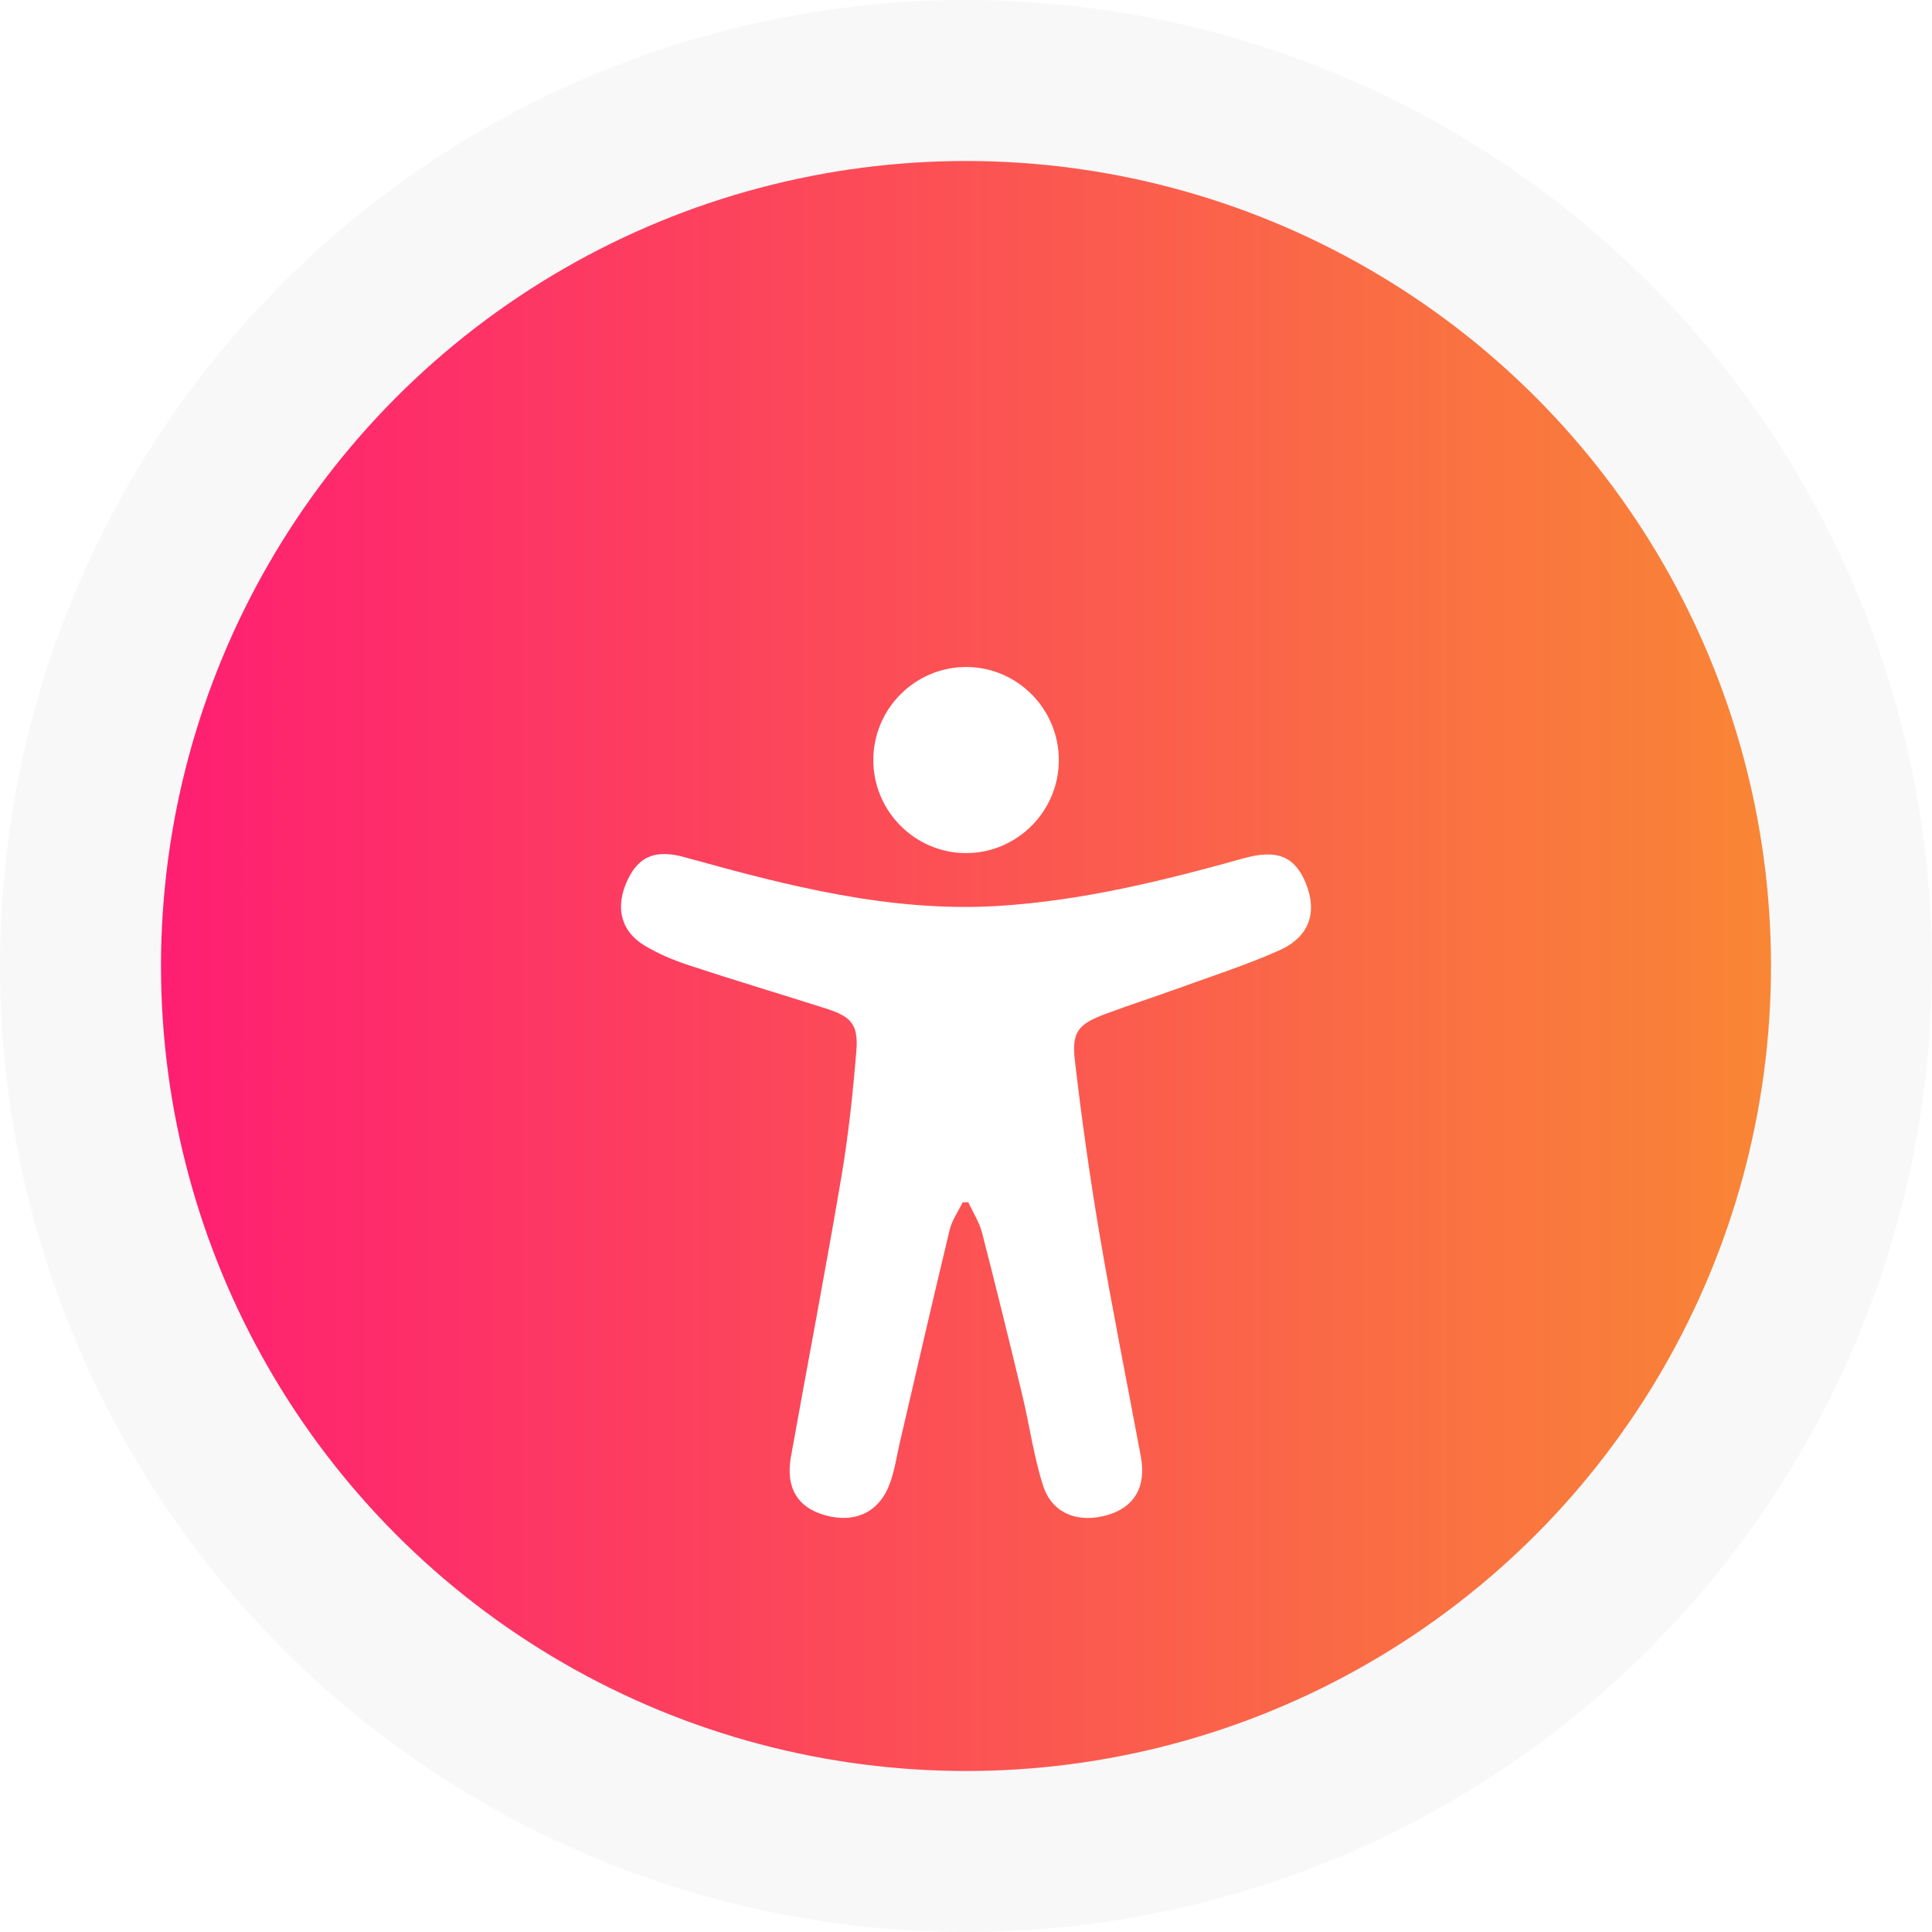
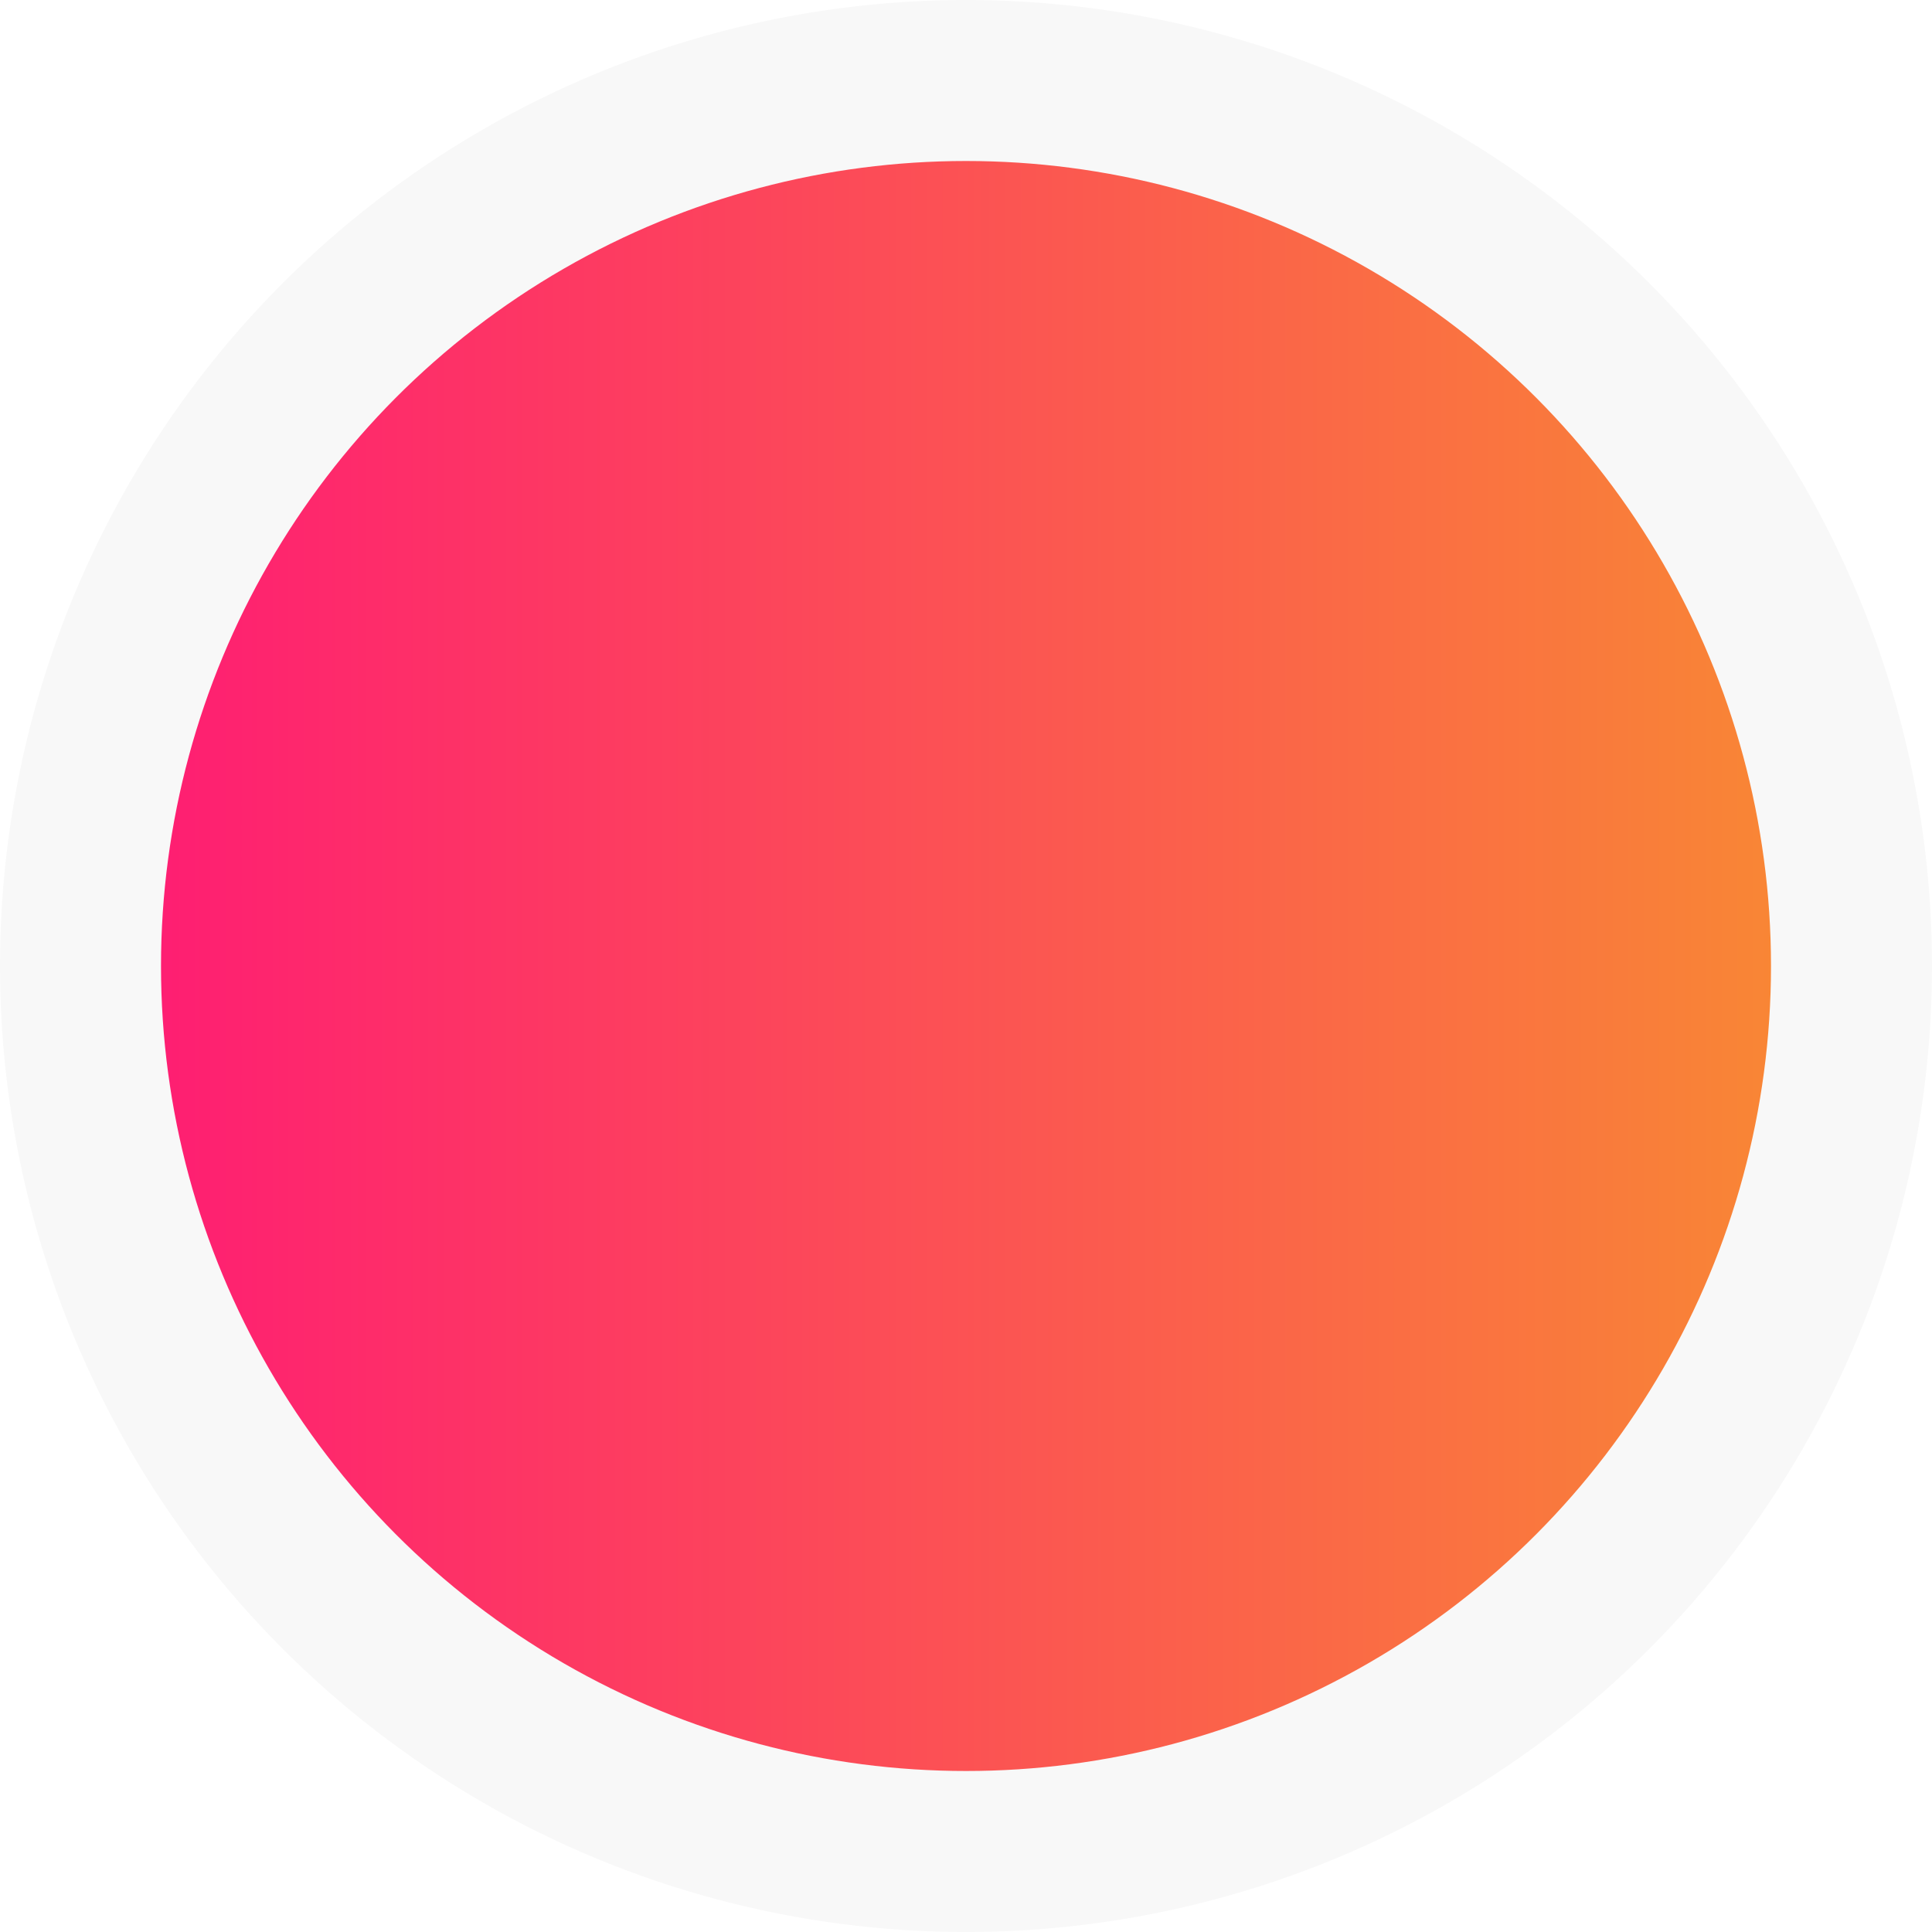
<svg xmlns="http://www.w3.org/2000/svg" width="84" height="84" viewBox="0 0 84 84" fill="none">
  <circle cx="42" cy="42" r="38.5" fill="url(#paint0_linear_3004_5)" stroke="#F8F8F8" stroke-width="7" />
  <g filter="url(#filter0_d_3004_5)">
-     <path d="M41.852 48.279C41.662 48.674 41.392 49.048 41.292 49.464C40.55 52.545 39.841 55.634 39.123 58.72C38.987 59.304 38.902 59.907 38.702 60.467C38.25 61.738 37.194 62.245 35.883 61.883C34.672 61.548 34.148 60.681 34.389 59.331C35.115 55.286 35.89 51.25 36.577 47.197C36.887 45.375 37.083 43.529 37.233 41.687C37.325 40.545 37.014 40.2 35.921 39.852C33.934 39.218 31.937 38.623 29.957 37.97C29.28 37.746 28.602 37.465 27.997 37.094C26.967 36.461 26.743 35.408 27.288 34.255C27.793 33.19 28.547 32.93 29.792 33.276C34.258 34.518 38.747 35.682 43.442 35.386C47.07 35.158 50.589 34.29 54.081 33.315C55.508 32.916 56.297 33.225 56.776 34.405C57.287 35.665 56.934 36.737 55.618 37.322C54.154 37.972 52.62 38.464 51.112 39.011C50.098 39.38 49.07 39.706 48.061 40.086C46.87 40.534 46.587 40.863 46.736 42.135C47.032 44.663 47.386 47.188 47.812 49.698C48.36 52.92 49.005 56.126 49.603 59.339C49.843 60.629 49.335 61.519 48.171 61.865C46.889 62.248 45.741 61.811 45.351 60.591C44.943 59.317 44.763 57.971 44.449 56.664C43.883 54.307 43.305 51.95 42.699 49.603C42.579 49.137 42.303 48.714 42.1 48.27C42.018 48.275 41.934 48.278 41.852 48.279Z" fill="white" />
-     <path d="M41.998 33.091C39.785 33.088 37.976 31.276 37.97 29.057C37.965 26.808 39.798 24.981 42.045 25C44.255 25.019 46.046 26.845 46.036 29.069C46.025 31.288 44.211 33.094 41.998 33.091Z" fill="white" />
-   </g>
+     </g>
  <defs>
    <filter id="filter0_d_3004_5" x="23" y="25" width="38" height="45" filterUnits="userSpaceOnUse" color-interpolation-filters="sRGB">
      <feFlood flood-opacity="0" result="BackgroundImageFix" />
      <feColorMatrix in="SourceAlpha" type="matrix" values="0 0 0 0 0 0 0 0 0 0 0 0 0 0 0 0 0 0 127 0" result="hardAlpha" />
      <feOffset dy="4" />
      <feGaussianBlur stdDeviation="2" />
      <feComposite in2="hardAlpha" operator="out" />
      <feColorMatrix type="matrix" values="0 0 0 0 0 0 0 0 0 0 0 0 0 0 0 0 0 0 0.25 0" />
      <feBlend mode="normal" in2="BackgroundImageFix" result="effect1_dropShadow_3004_5" />
      <feBlend mode="normal" in="SourceGraphic" in2="effect1_dropShadow_3004_5" result="shape" />
    </filter>
    <linearGradient id="paint0_linear_3004_5" x1="0" y1="63.704" x2="85.355" y2="63.704" gradientUnits="userSpaceOnUse">
      <stop stop-color="#FF1478" />
      <stop offset="1" stop-color="#F8922E" />
    </linearGradient>
  </defs>
</svg>